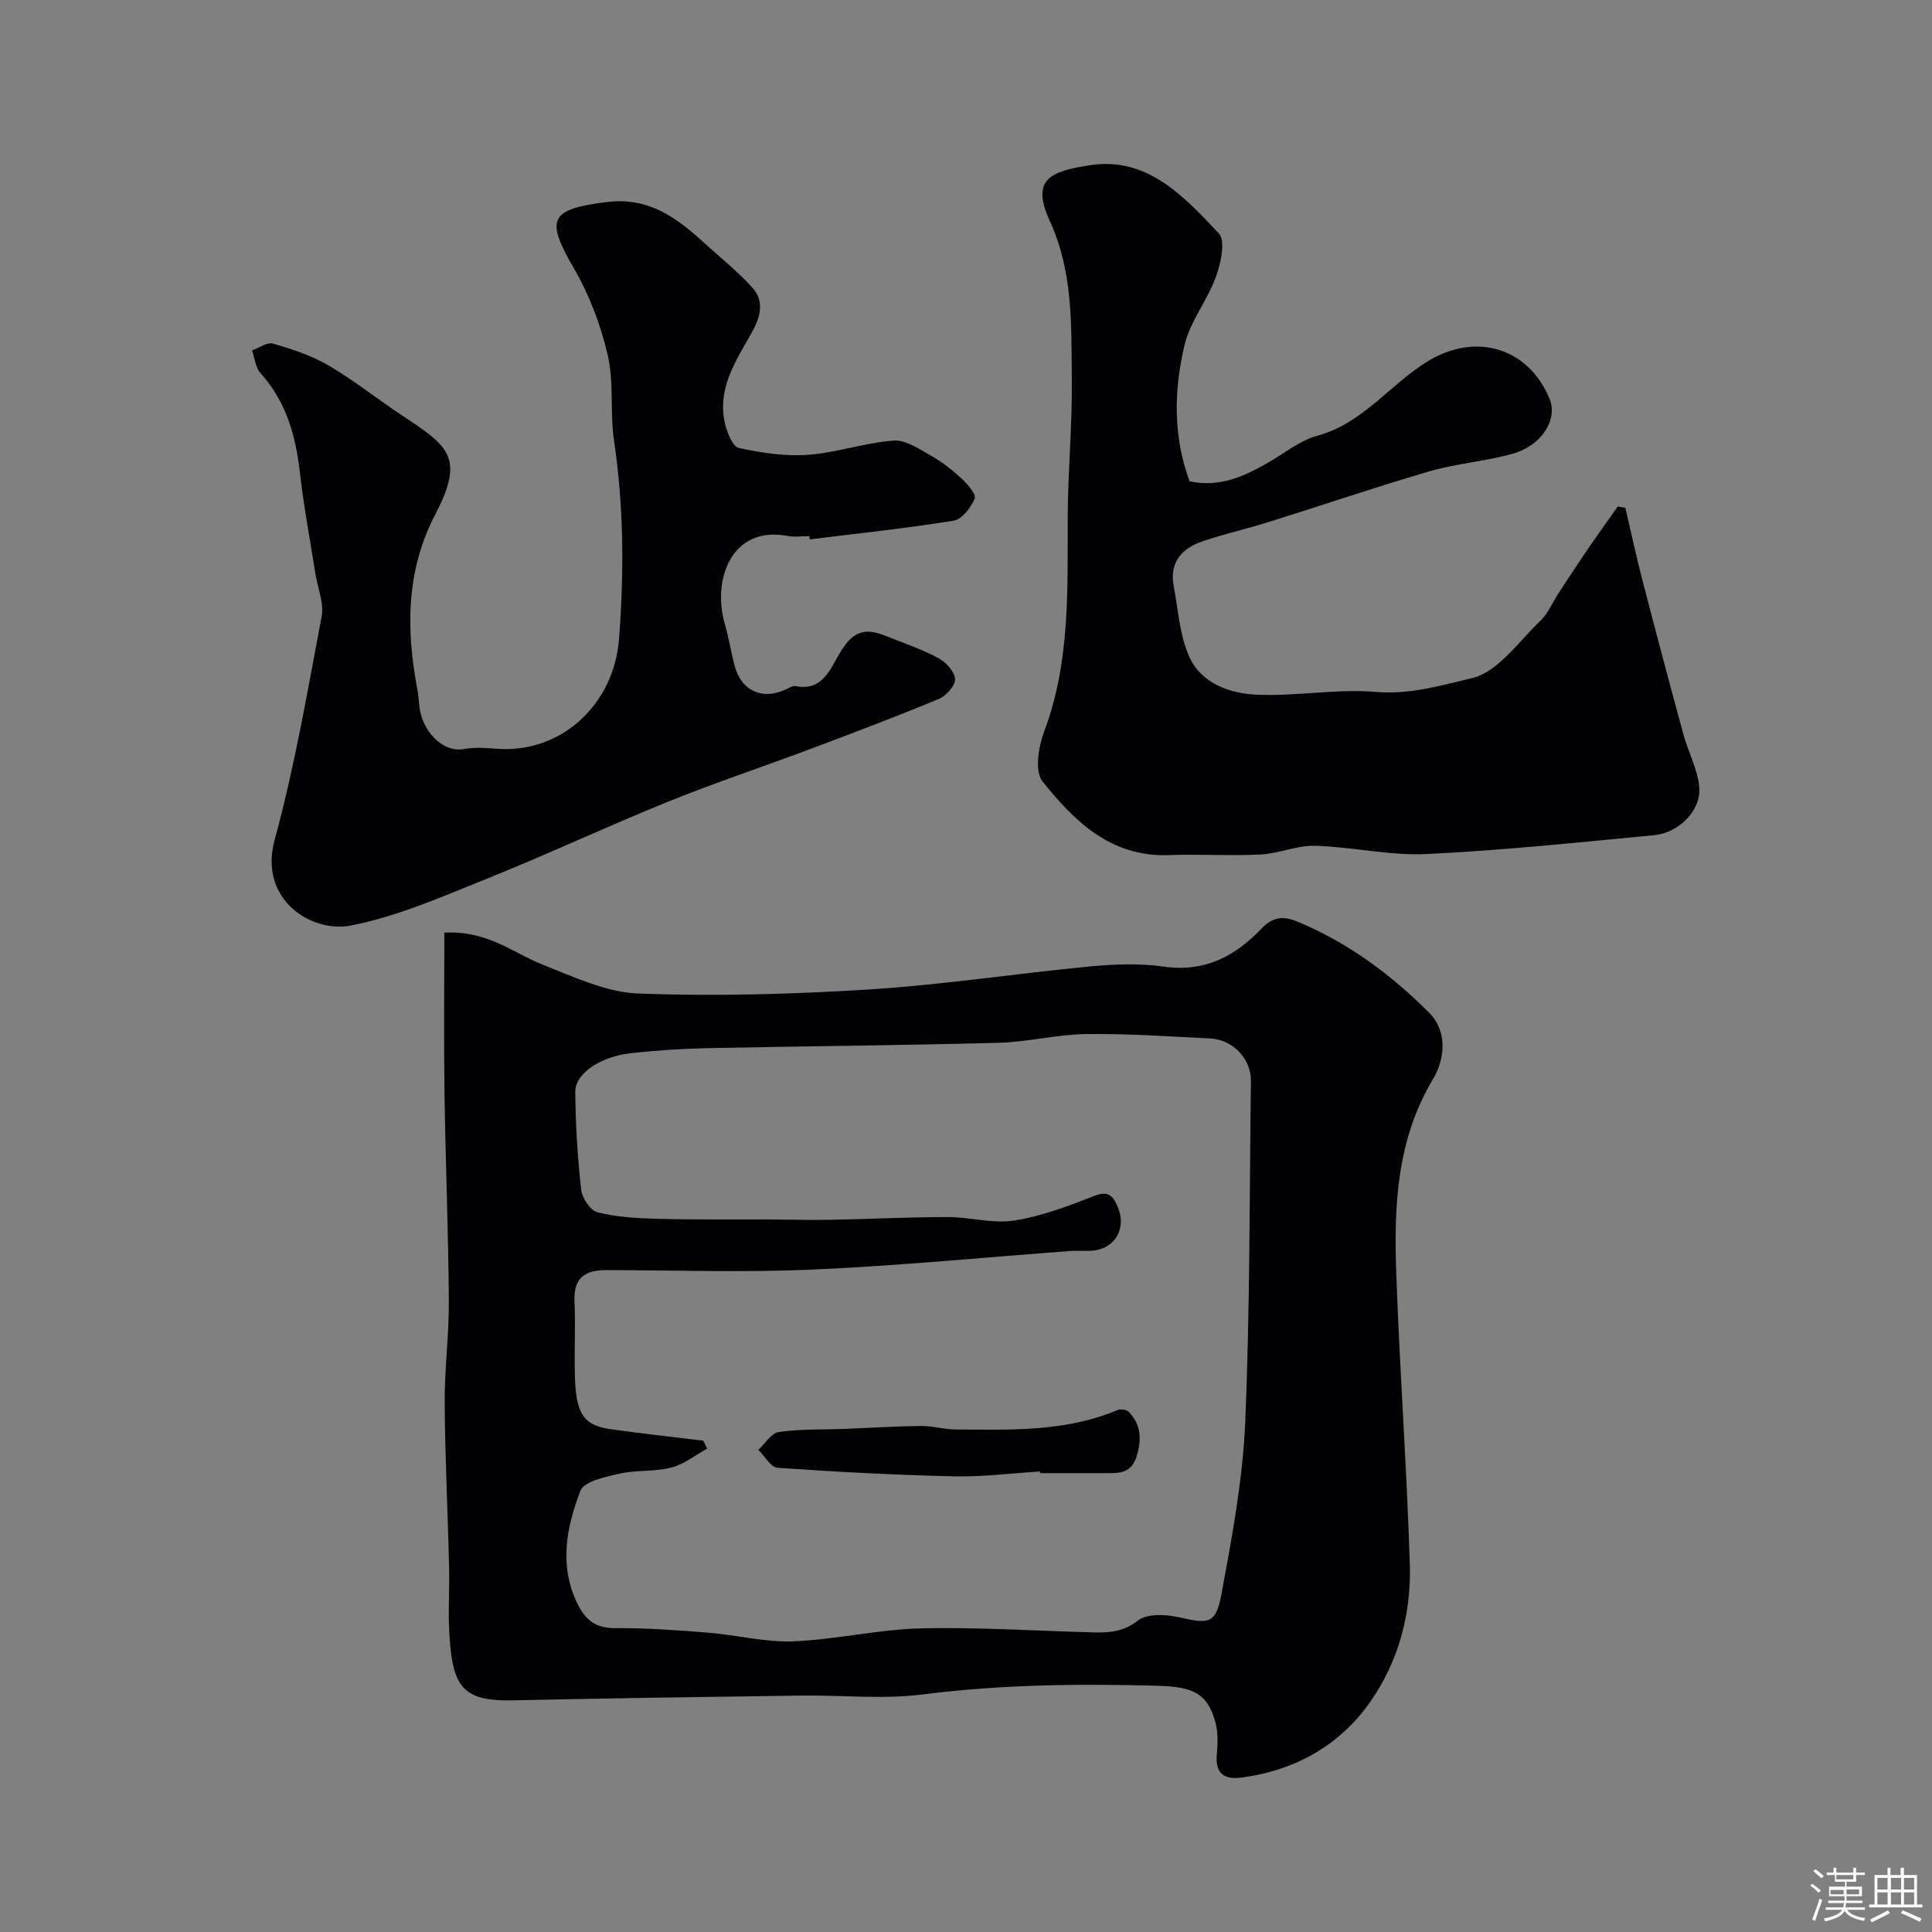
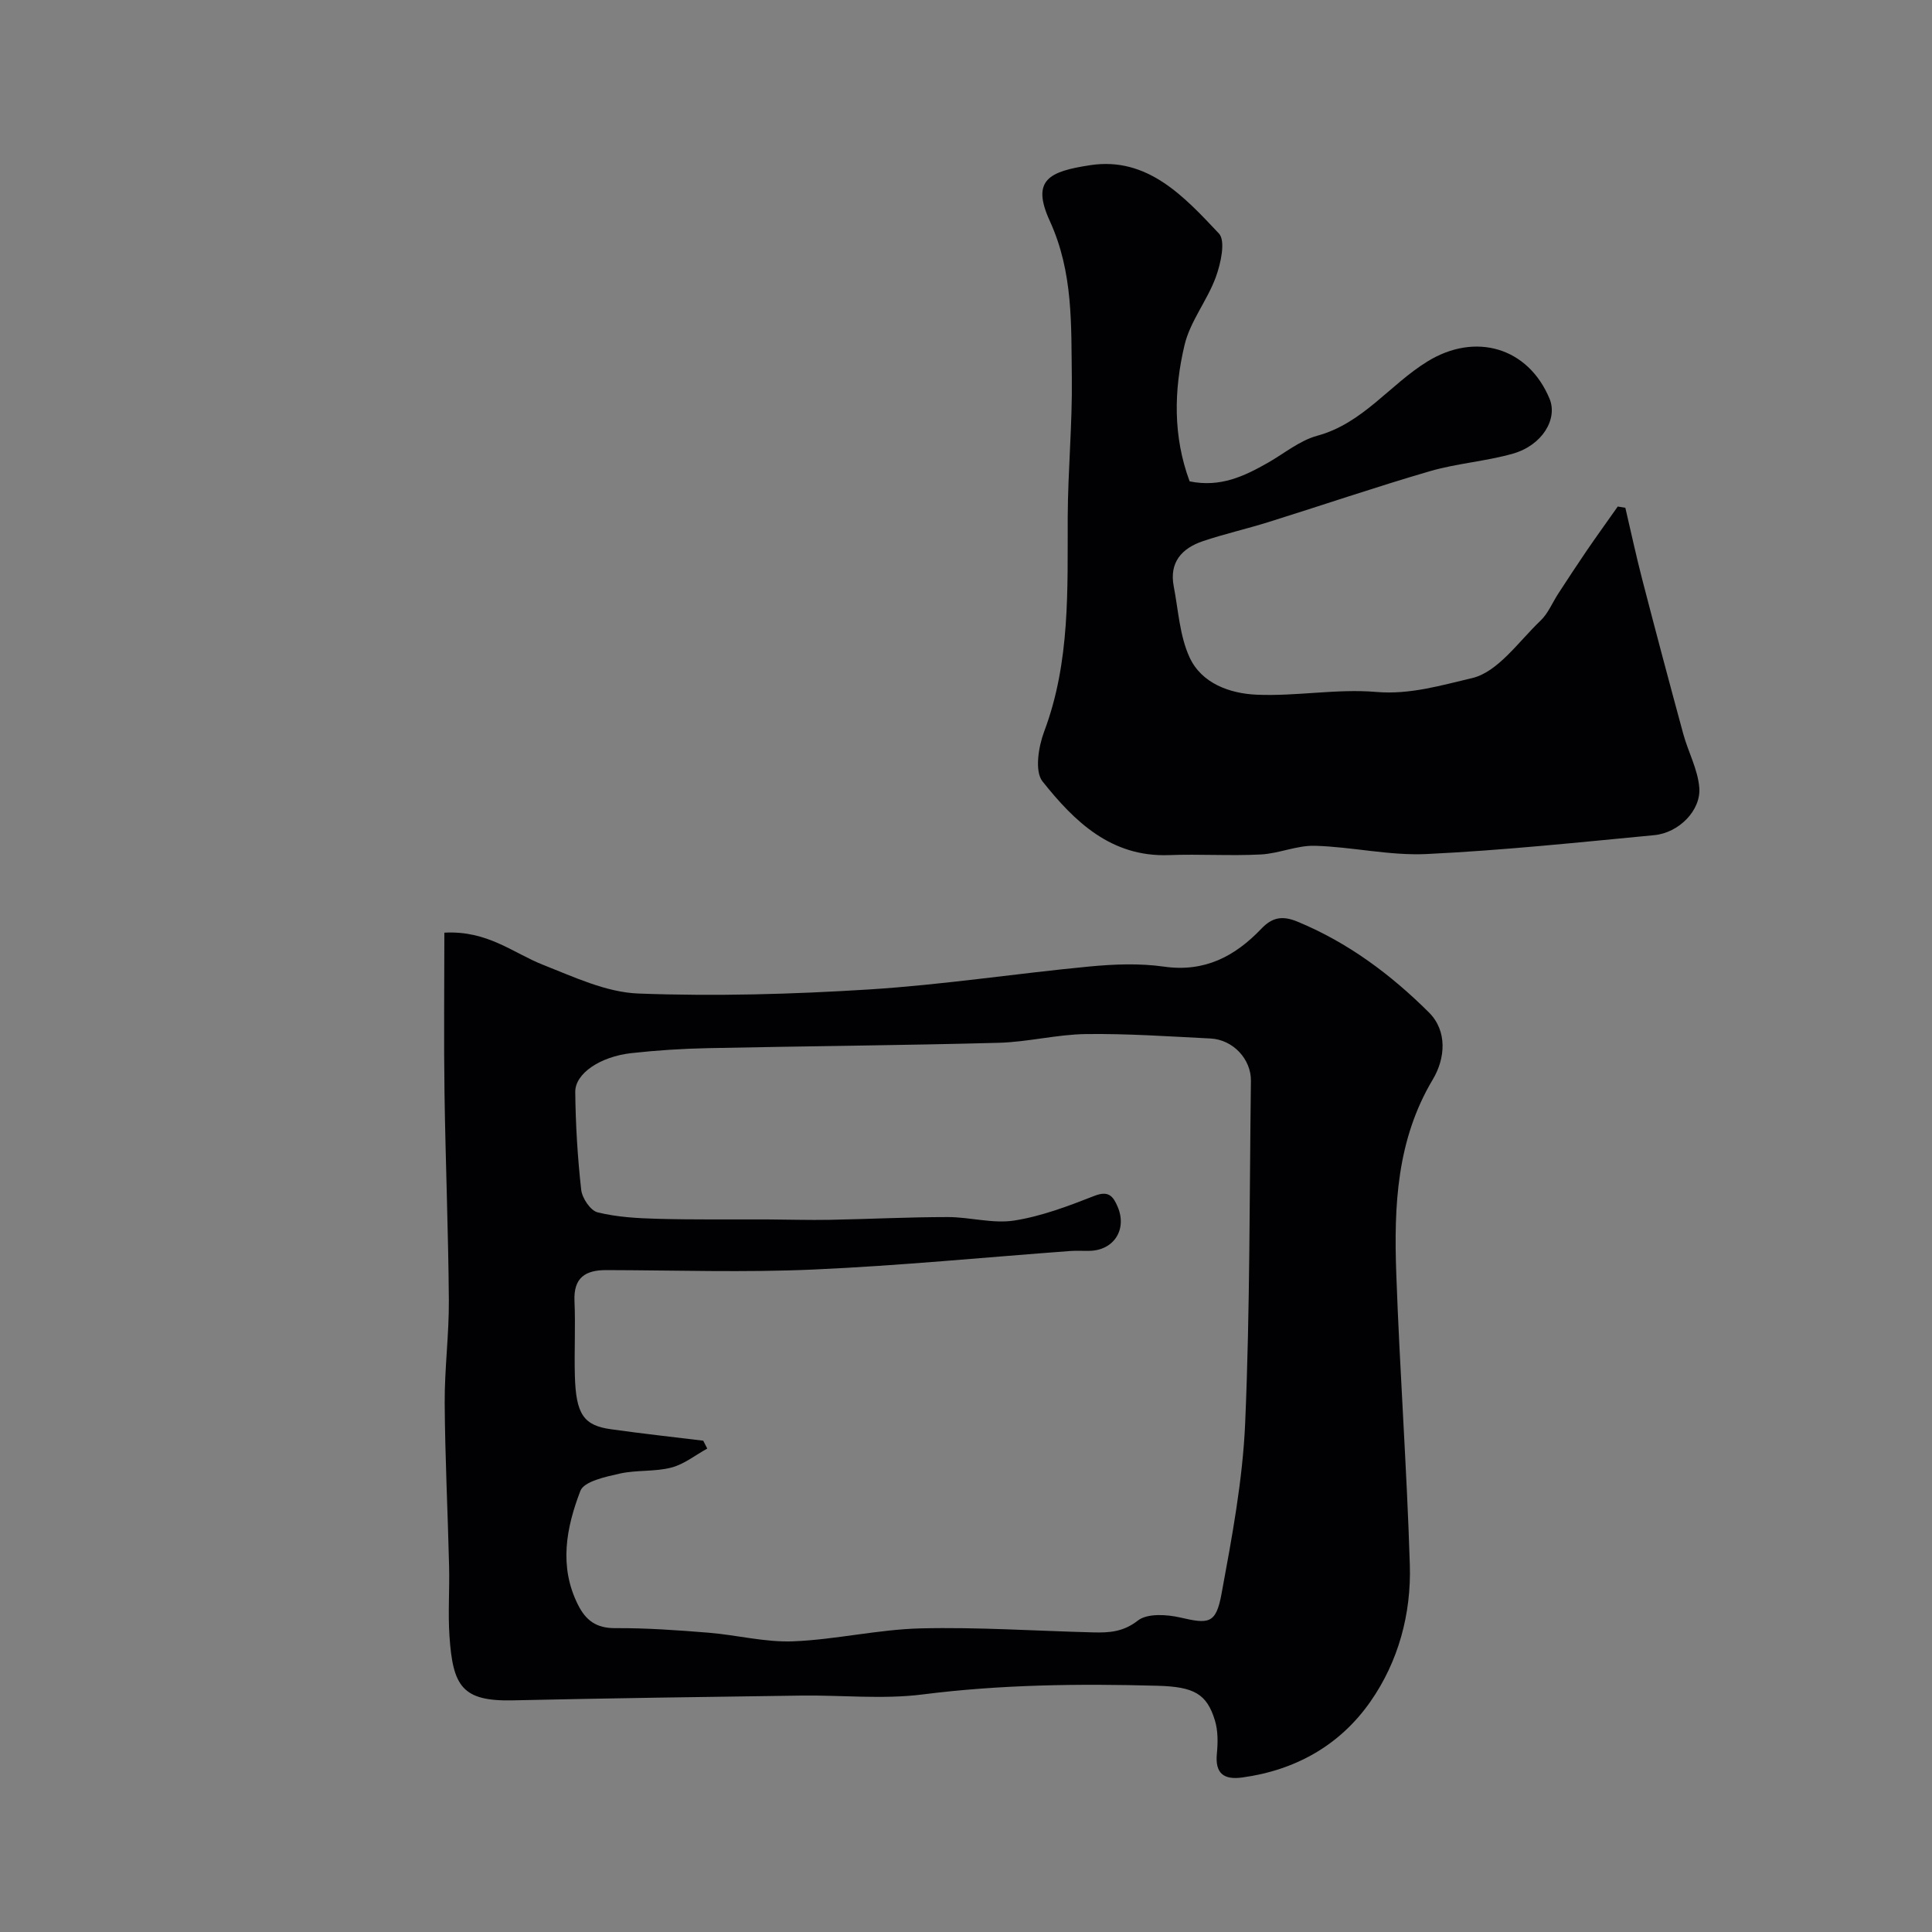
<svg xmlns="http://www.w3.org/2000/svg" enable-background="new 0 0 400 400" viewBox="0 0 400 400">
  <rect x="0" y="0" width="400" height="400" fill="#808080" stroke="none" />
-   <path d="m374.8 390.4.4-.4c.7.5 1.3 1 1.8 1.4l-.5.5c-.5-.6-1.1-1.1-1.7-1.5zm1 7.3-.6-.3c.5-1.4 1.1-2.8 1.5-4.3.2.1.4.2.6.3-.5 1.3-1 2.8-1.5 4.3zm-.4-10.3.5-.4c.4.3 1 .8 1.7 1.4l-.5.5c-.5-.5-1.1-1-1.7-1.5zm2.5.3h1.7v-1h.6v1h3.5v-1h.6v1h1.8v.5h-1.8v1.4h-2v1h3.2v2h-3.2v.9h3.3v.5h-3.4c0 .3-.1.6-.1.9h4v.5h-3.7c.7.9 1.9 1.5 3.8 1.7-.1.2-.2.4-.3.6-2.1-.4-3.5-1.1-4-2.1-.4 1-1.8 1.7-4 2.2-.1-.2-.2-.4-.3-.6 2.1-.4 3.4-1 3.8-1.8h-3.4v-.5h3.6c.1-.3.1-.6.2-.9h-3.3v-.5h3.4c0-.3 0-.6 0-.9h-3.2v-2h3.3v-1h-2.1v-1.4h-1.7v-.5zm1.1 3.5v1h2.7c0-.3 0-.4 0-.4 0-.1 0-.2 0-.2 0-.1 0-.2 0-.3h-2.7zm1.2-3v.9h3.5v-.9zm4.7 3h-2.6v.6.4h2.6z" fill="#fcfbfa" />
-   <path d="m393.6 386.7h.6v1.5h2.7v6.1h1.1v.6h-11v-.6h1.1v-6.1h2.7v-1.5h.6v1.5h2.1v-1.5zm-2.7 8.8.4.6c-1.2.6-2.5 1.3-3.8 1.9-.1-.2-.2-.4-.3-.6 1.2-.6 2.5-1.2 3.7-1.9zm-2.2-6.7v2.4h2.1v-2.4zm0 3v2.5h2.1v-2.5zm2.8-3v2.4h2.1v-2.4zm0 3v2.5h2.1v-2.5zm6 6.1c-1.4-.7-2.7-1.3-3.9-1.8l.3-.6c1.5.6 2.7 1.2 3.9 1.7zm-1.2-9.1h-2.1v2.4h2.1zm-2.1 3v2.5h2.1v-2.5z" fill="#fcfbfa" />
  <g fill="#010103">
    <path d="m92 193.1c8.93-.49 14.23 4.21 20.37 6.63 6.43 2.53 13.13 5.72 19.81 5.97 15.92.6 31.93.15 47.84-.85 15.2-.96 30.31-3.29 45.49-4.74 5.12-.49 10.41-.7 15.47.02 8.42 1.2 14.7-2.12 20.17-7.85 2.23-2.34 4.31-2.77 7.46-1.47 10.47 4.32 19.35 10.96 27.24 18.81 3.85 3.84 3.4 9.52.79 13.88-7.48 12.52-8.05 26.23-7.56 40.08.71 20.14 2.19 40.26 2.81 60.41.31 10.13-2.36 20.01-8.16 28.31-6.29 9.01-15.48 14.2-26.54 15.71-3.8.52-5.65-.81-5.25-4.94.22-2.27.25-4.74-.41-6.89-1.68-5.5-4.33-6.95-11.84-7.16-16.27-.45-32.48-.26-48.7 1.8-8.23 1.04-16.7.12-25.06.23-19.92.27-39.85.55-59.77.99-10.48.23-12.4-2.93-13.1-13.28-.33-4.81.04-9.66-.08-14.49-.27-11.27-.84-22.53-.91-33.8-.04-7.1.91-14.2.86-21.3-.11-14.3-.69-28.59-.9-42.89-.16-10.93-.03-21.86-.03-33.18zm53.6 105.18c.28.54.56 1.09.83 1.63-2.47 1.36-4.81 3.26-7.45 3.94-3.45.89-7.23.46-10.71 1.25-2.92.66-7.35 1.6-8.11 3.57-2.91 7.59-4.49 15.61-.5 23.57 1.64 3.27 3.81 4.87 7.71 4.85 6.43-.04 12.87.42 19.28.94 5.87.47 11.74 2.02 17.56 1.79 8.81-.35 17.57-2.46 26.38-2.68 11.92-.29 23.86.53 35.79.83 3.27.08 6.18-.09 9.2-2.45 1.94-1.52 5.94-1.28 8.74-.64 5.94 1.38 7.43 1.35 8.58-4.87 2.16-11.72 4.39-23.55 4.9-35.41 1.01-23.58.88-47.2 1.19-70.81.06-4.51-3.72-8.55-8.36-8.78-8.59-.43-17.2-1.03-25.79-.92-6.03.08-12.04 1.65-18.08 1.81-20.09.54-40.19.69-60.28 1.11-5.27.11-10.55.45-15.78 1.03-6.44.72-11.64 4.22-11.6 8.04.07 6.76.48 13.53 1.23 20.25.19 1.73 1.92 4.31 3.39 4.67 4 .99 8.23 1.23 12.39 1.34 7.61.21 15.24.1 22.85.13 4.27.02 8.55.16 12.82.08 8.15-.15 16.31-.57 24.46-.57 4.59 0 9.31 1.41 13.75.72 5.66-.89 11.19-2.99 16.57-5.1 2.93-1.15 3.89.02 4.84 2.25 1.98 4.63-.72 8.96-5.71 9.12-1.33.04-2.67-.06-4 .03-17.73 1.31-35.45 3.05-53.2 3.84-14.3.64-28.65.15-42.98.12-4.33-.01-6.78 1.58-6.57 6.39.23 5.16-.06 10.33.08 15.49.22 7.98 1.82 10.31 7.55 11.08 6.34.89 12.69 1.59 19.03 2.36z" />
    <path d="m246.3 99.66c6.39 1.31 11.36-1.09 16.24-3.87 3.38-1.93 6.56-4.59 10.2-5.58 9.45-2.57 14.99-10.58 22.81-15.38 9.86-6.07 20.82-2.97 25.27 7.73 1.74 4.2-1.53 9.64-7.58 11.36-5.61 1.6-11.57 2-17.17 3.63-11.23 3.27-22.31 7.06-33.48 10.55-4.48 1.4-9.09 2.44-13.54 3.94-4.36 1.47-7 4.38-6.04 9.36.95 4.93 1.22 10.2 3.26 14.66 2.48 5.44 8.36 7.53 13.91 7.77 8.23.36 16.58-1.27 24.76-.57 6.99.6 13.58-1.41 19.81-2.86 5.38-1.25 9.65-7.57 14.19-11.89 1.59-1.51 2.47-3.76 3.71-5.65 1.94-2.97 3.88-5.95 5.88-8.88 2.1-3.06 4.27-6.07 6.41-9.11.52.09 1.05.17 1.57.26 1.16 4.96 2.23 9.95 3.51 14.89 2.76 10.66 5.59 21.3 8.48 31.92 1.02 3.75 3.02 7.36 3.32 11.14.37 4.72-4.25 9.35-9.32 9.83-15.71 1.5-31.42 3.16-47.17 3.91-7.65.36-15.37-1.49-23.08-1.71-3.72-.11-7.47 1.61-11.24 1.8-6.31.32-12.66-.11-18.99.13-11.99.45-19.59-6.98-26.18-15.26-1.66-2.09-.84-7.19.35-10.34 5.43-14.45 4.81-29.43 4.87-44.42.04-9.6.97-19.2.85-28.79-.15-10.95.32-21.82-4.56-32.48-3.92-8.56-.08-10.26 8.36-11.55 11.85-1.81 19.47 6.52 26.65 14.14 1.43 1.52.39 6.2-.63 9.01-1.77 4.86-5.33 9.18-6.49 14.11-2.21 9.33-2.4 18.89 1.06 28.2z" />
-     <path d="m167.56 111c-1.5 0-3.04.24-4.49-.04-11.63-2.21-15.66 9.07-13.01 18.22.81 2.8 1.27 5.71 2 8.53 1.38 5.37 5.83 7.37 10.83 4.94.58-.28 1.27-.71 1.82-.6 5.44 1.08 7.06-3.25 9.03-6.63 2.55-4.37 4.91-5.62 9.3-3.89 3.78 1.49 7.66 2.83 11.24 4.72 1.56.82 3.36 2.8 3.45 4.35.08 1.34-1.83 3.48-3.35 4.11-8.85 3.67-17.82 7.06-26.79 10.43-9.75 3.66-19.65 6.94-29.3 10.85-12.65 5.13-25.02 10.93-37.69 16.02-9.17 3.68-18.41 7.77-28.02 9.62-8.12 1.57-19.08-5.41-15.72-17.72 4.14-15.18 6.81-30.78 9.73-46.27.53-2.82-.85-6-1.32-9.02-1.09-6.93-2.39-13.83-3.18-20.79-.87-7.64-2.83-14.67-8.14-20.55-1.05-1.16-1.2-3.14-1.77-4.74 1.47-.51 3.16-1.76 4.37-1.4 3.94 1.16 7.97 2.47 11.48 4.53 5.29 3.1 10.12 6.97 15.25 10.37 9.43 6.25 13.07 8.54 6.86 20.42-6.12 11.7-6.08 23.9-3.71 36.4.3 1.6.28 3.28.66 4.86 1 4.08 4.72 8.13 8.98 7.36 2.26-.41 4.66-.22 6.98-.05 12.91.94 24.07-8.95 25.12-22.79 1.04-13.75.99-27.33-1.04-40.98-.87-5.84.02-12.02-1.3-17.71-1.44-6.23-3.81-12.5-7.02-18.02-5.97-10.24-4.96-12.2 6.75-13.69 8.88-1.13 14.64 3.35 20.42 8.61 3.29 3 6.8 5.8 9.77 9.08 2.62 2.89 1.66 6.2-.13 9.38-3.29 5.84-7.21 11.59-5.51 18.82.44 1.86 1.58 4.74 2.87 5.02 4.66 1.01 9.56 1.76 14.29 1.42 5.96-.44 11.8-2.51 17.76-2.95 2.52-.18 5.34 1.78 7.8 3.17 2.26 1.27 4.35 2.92 6.25 4.69 1.23 1.15 3.08 3.27 2.71 4.16-.77 1.86-2.63 4.28-4.36 4.56-9.87 1.6-19.83 2.64-29.76 3.87-.06-.23-.09-.45-.11-.67z" />
-     <path d="m215.32 304.65c-5.94.37-11.89 1.15-17.82 1.01-12.18-.28-24.36-.92-36.51-1.77-1.41-.1-2.66-2.42-3.98-3.71 1.4-1.29 2.67-3.47 4.23-3.7 4.44-.64 9-.47 13.52-.64 5.27-.2 10.53-.55 15.8-.61 2.42-.03 4.84.71 7.26.73 11.33.06 22.72.54 33.52-4.01.65-.28 1.94-.1 2.39.38 2.49 2.64 2.68 5.59 1.62 9.11-1.03 3.43-3.31 3.57-6.02 3.56-4.67-.01-9.33 0-14 0 0-.12 0-.23-.01-.35z" />
  </g>
</svg>